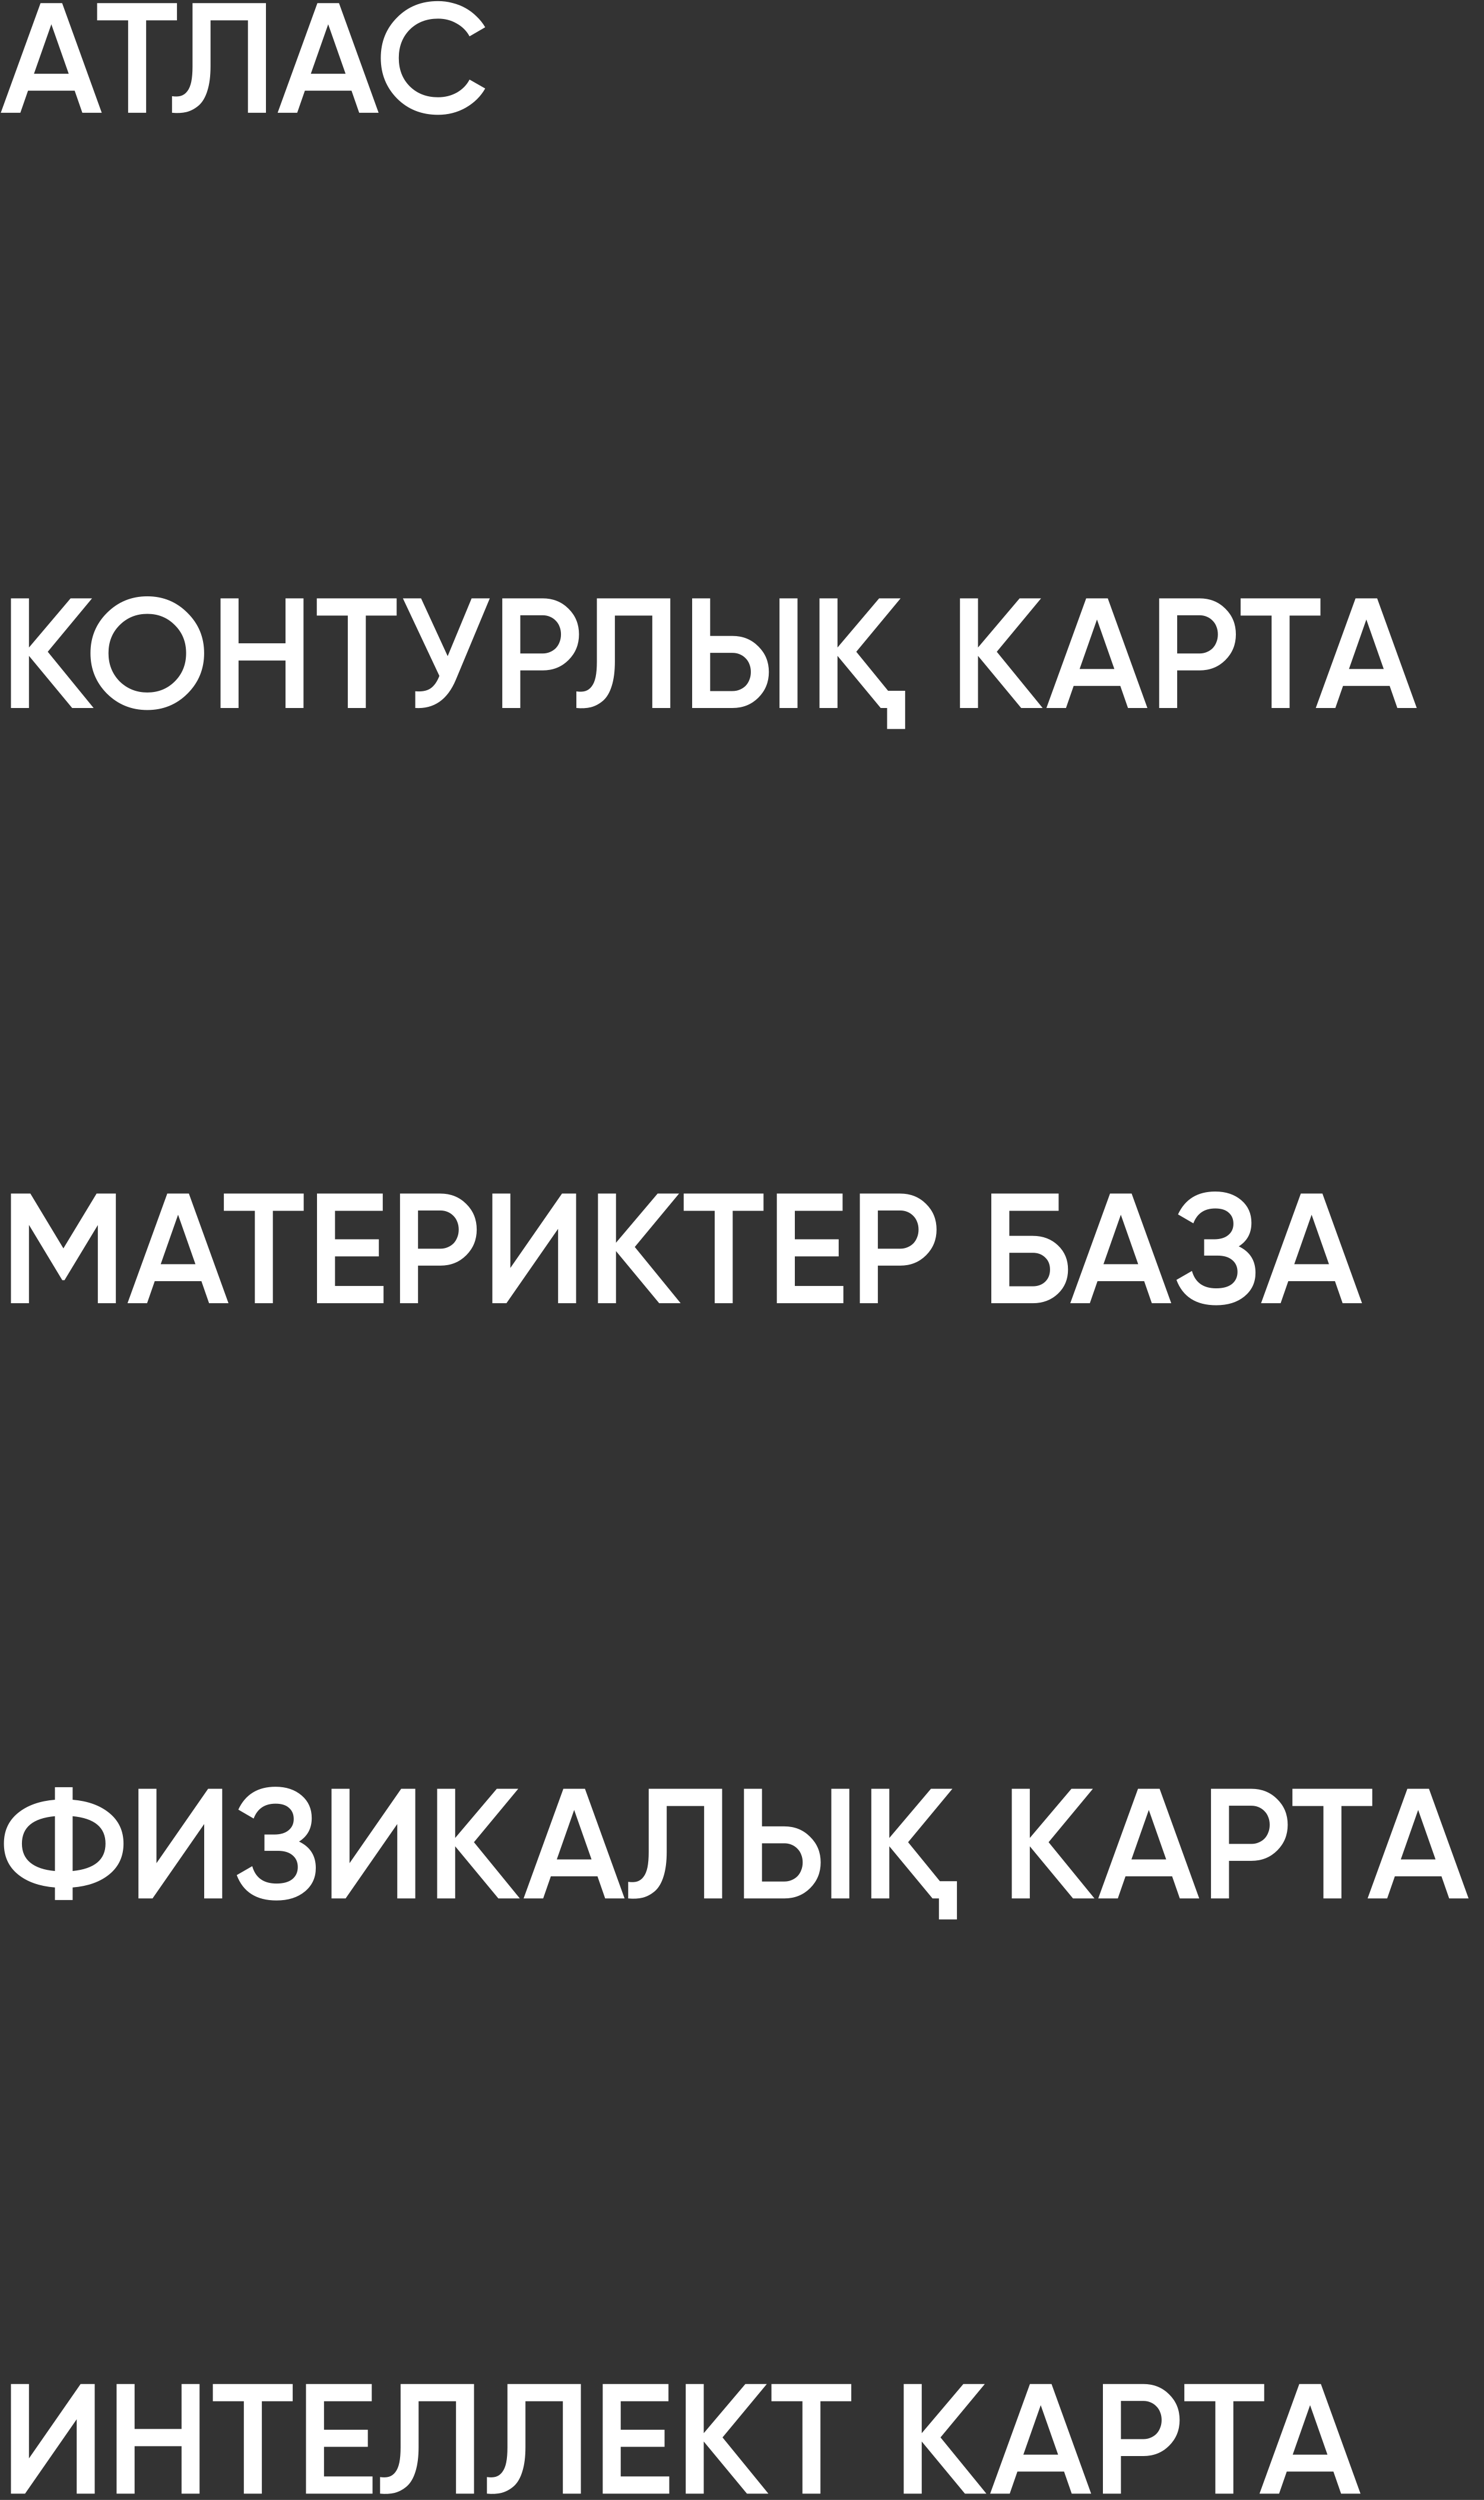
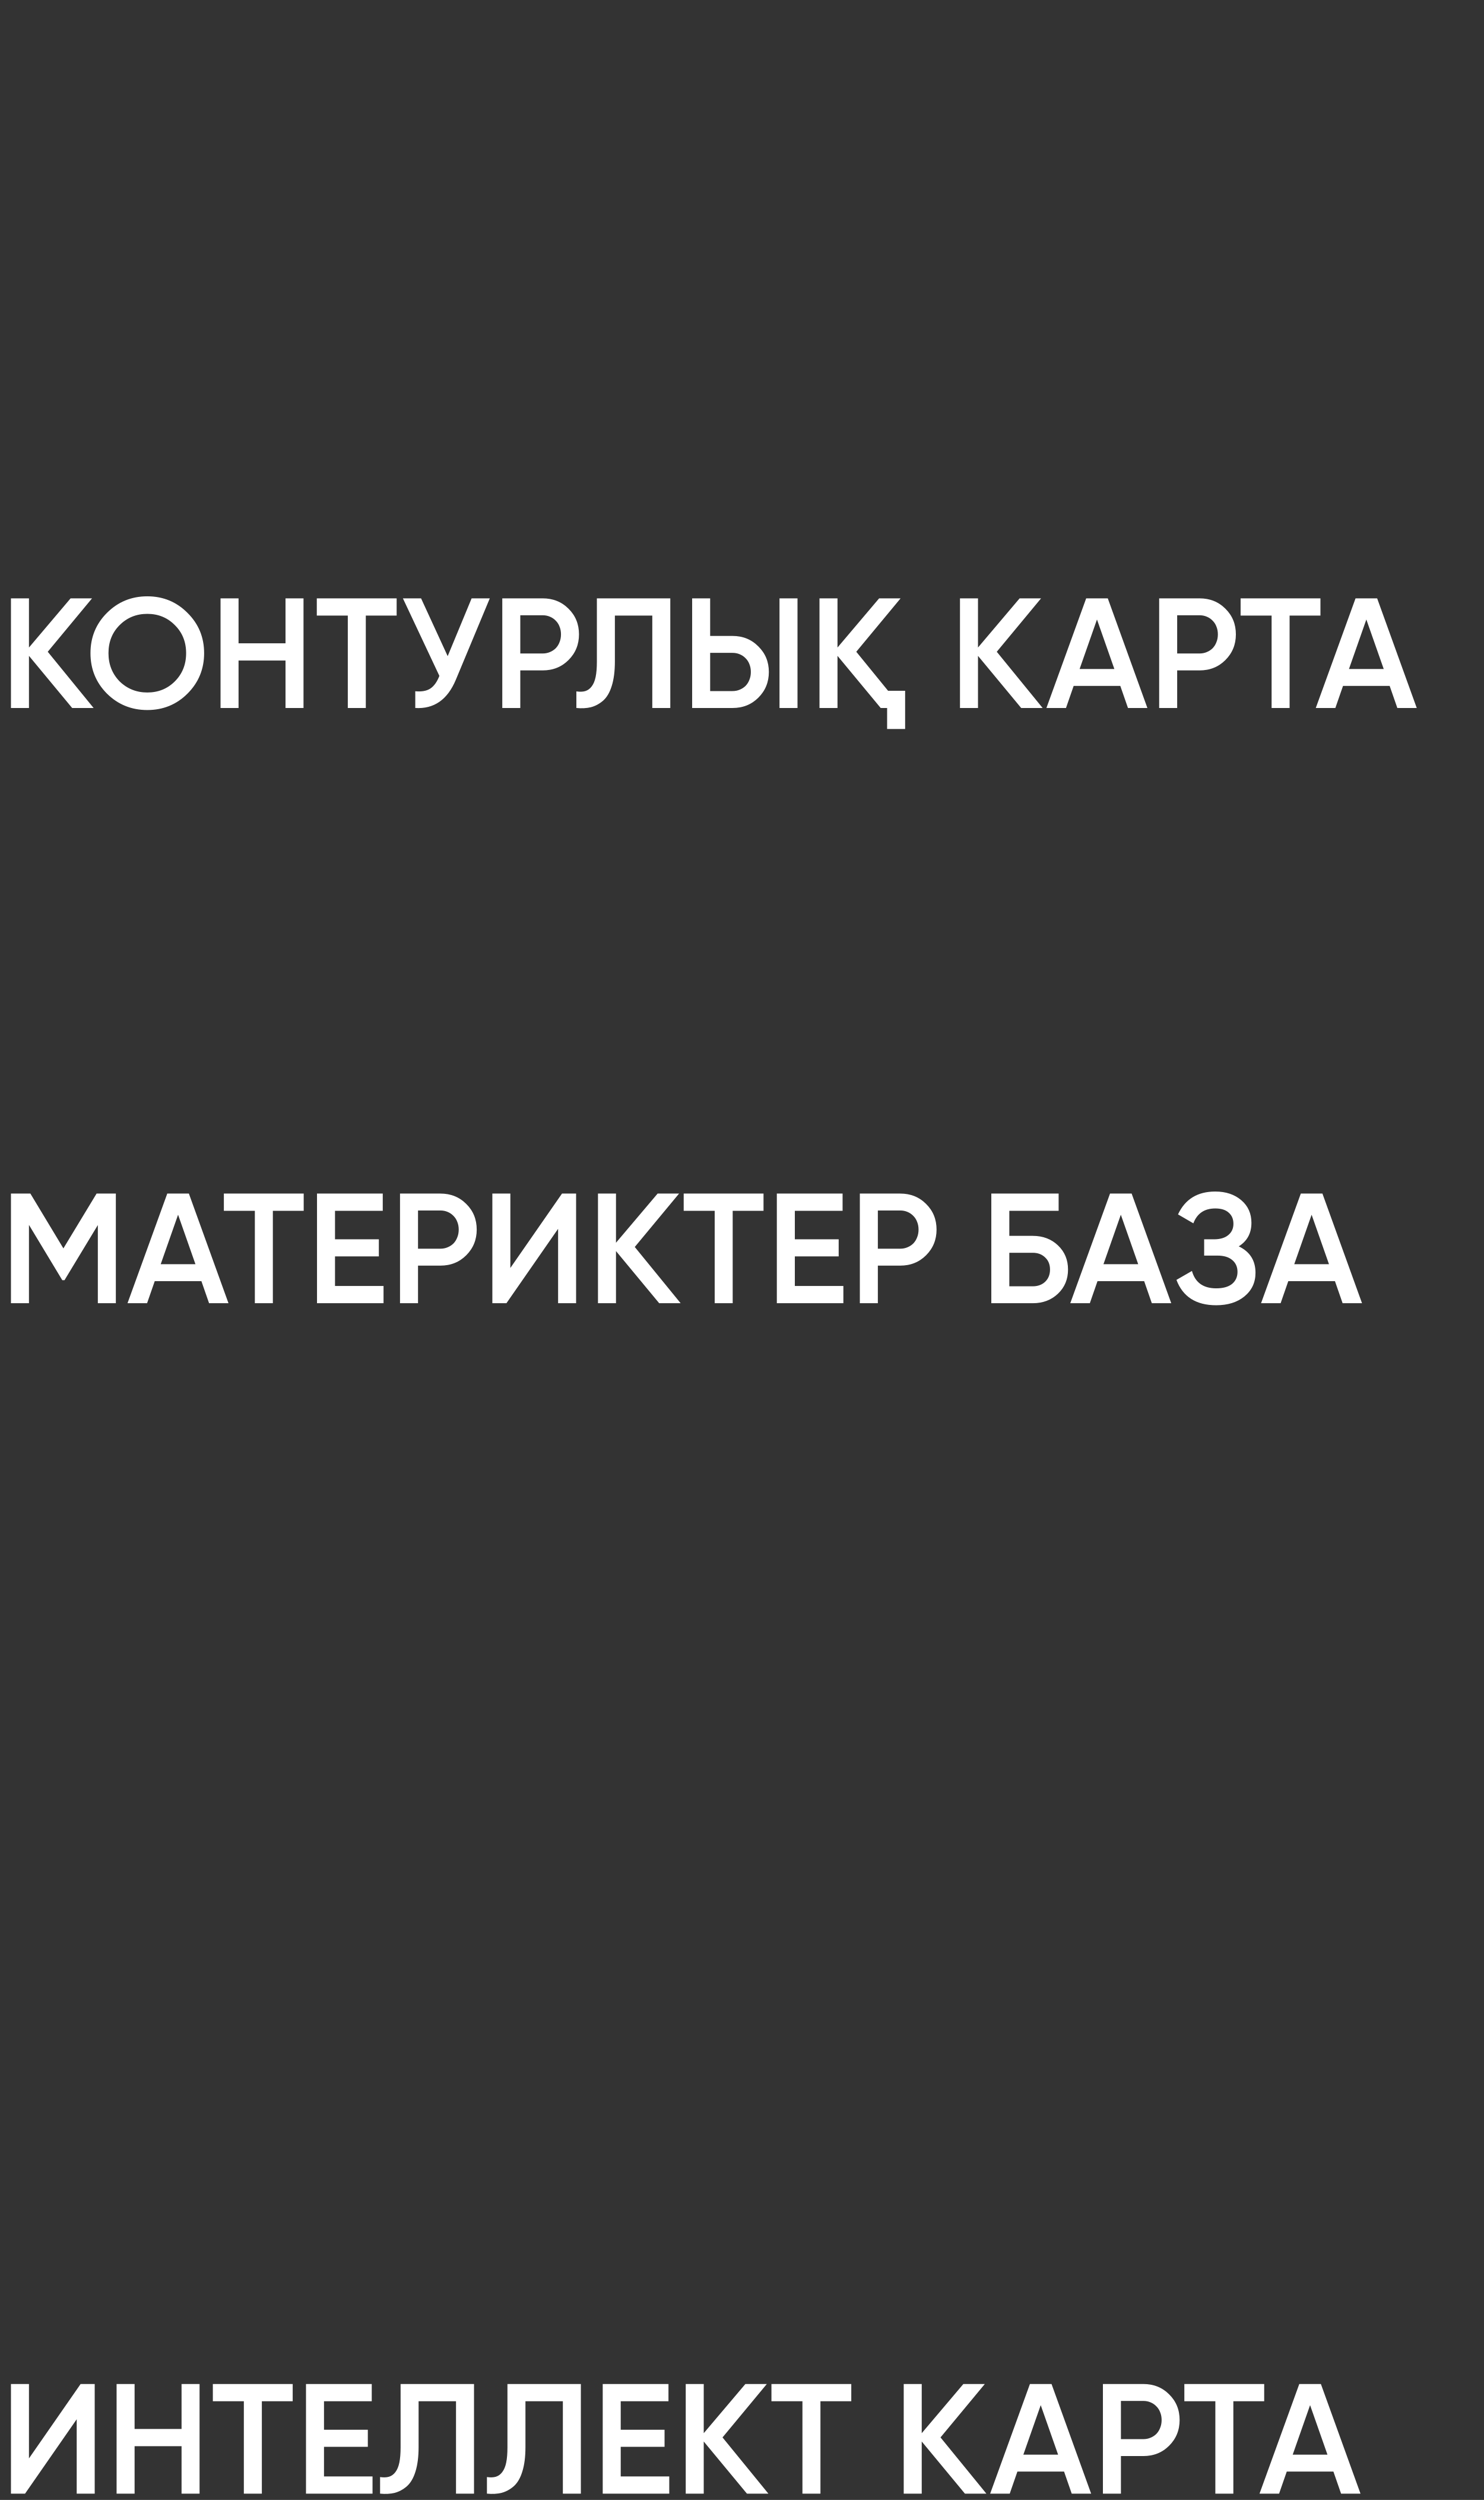
<svg xmlns="http://www.w3.org/2000/svg" width="237" height="399" viewBox="0 0 237 399" fill="none">
  <rect x="0" y="0" width="237" height="399" fill="#333333" stroke="none" />
-   <path d="M13.15 18L11.925 14.475H4.475L3.25 18H0.125L6.475 0.5H9.925L16.25 18H13.15ZM5.425 11.775H10.975L8.2 3.875L5.425 11.775ZM28.262 0.5V3.25H23.337V18H20.462V3.25H15.512V0.5H28.262ZM27.473 15.35C28.023 15.433 28.498 15.417 28.898 15.3C29.315 15.167 29.657 14.917 29.923 14.55C30.207 14.183 30.415 13.683 30.548 13.05C30.682 12.4 30.748 11.592 30.748 10.625V0.5H42.473V18H39.598V3.25H33.623V10.575C33.623 12.125 33.457 13.425 33.123 14.475C32.807 15.508 32.348 16.292 31.748 16.825C31.148 17.342 30.498 17.692 29.798 17.875C29.115 18.042 28.34 18.083 27.473 18V15.35ZM57.364 18L56.139 14.475H48.689L47.464 18H44.339L50.689 0.5H54.139L60.464 18H57.364ZM49.639 11.775H55.189L52.414 3.875L49.639 11.775ZM69.962 18.325C67.328 18.325 65.145 17.458 63.411 15.725C61.678 13.958 60.812 11.8 60.812 9.25C60.812 6.683 61.678 4.533 63.411 2.8C65.128 1.05 67.311 0.175 69.962 0.175C70.761 0.175 71.528 0.275 72.261 0.475C73.011 0.658 73.712 0.933 74.362 1.3C75.011 1.667 75.595 2.108 76.112 2.625C76.645 3.125 77.103 3.7 77.487 4.35L74.987 5.8C74.52 4.933 73.837 4.25 72.936 3.75C72.053 3.233 71.061 2.975 69.962 2.975C68.112 2.975 66.595 3.567 65.412 4.75C64.261 5.933 63.687 7.433 63.687 9.25C63.687 11.083 64.261 12.583 65.412 13.75C66.595 14.933 68.112 15.525 69.962 15.525C71.061 15.525 72.061 15.275 72.962 14.775C73.862 14.258 74.537 13.567 74.987 12.7L77.487 14.125C76.77 15.392 75.728 16.417 74.362 17.2C73.028 17.95 71.561 18.325 69.962 18.325Z" fill="white" />
  <path d="M14.95 113H11.525L4.625 104.675V113H1.75V95.5H4.625V103.35L11.275 95.5H14.7L7.625 104.025L14.95 113ZM29.949 110.7C28.199 112.45 26.058 113.325 23.524 113.325C20.991 113.325 18.841 112.45 17.074 110.7C15.324 108.933 14.449 106.783 14.449 104.25C14.449 101.717 15.324 99.575 17.074 97.825C18.841 96.058 20.991 95.175 23.524 95.175C26.058 95.175 28.199 96.058 29.949 97.825C31.716 99.575 32.599 101.717 32.599 104.25C32.599 106.783 31.716 108.933 29.949 110.7ZM19.099 108.75C20.316 109.933 21.791 110.525 23.524 110.525C25.274 110.525 26.741 109.933 27.924 108.75C29.124 107.55 29.724 106.05 29.724 104.25C29.724 102.45 29.124 100.958 27.924 99.775C26.741 98.575 25.274 97.975 23.524 97.975C21.774 97.975 20.299 98.575 19.099 99.775C17.916 100.958 17.324 102.45 17.324 104.25C17.324 106.033 17.916 107.533 19.099 108.75ZM45.597 95.5H48.472V113H45.597V105.425H38.097V113H35.222V95.5H38.097V102.675H45.597V95.5ZM63.345 95.5V98.25H58.42V113H55.545V98.25H50.595V95.5H63.345ZM75.321 95.5H78.221L72.796 108.5C71.462 111.683 69.304 113.183 66.321 113V110.325C67.321 110.425 68.121 110.283 68.721 109.9C69.321 109.5 69.804 108.825 70.171 107.875L64.346 95.5H67.246L71.496 104.725L75.321 95.5ZM86.667 95.5C88.317 95.5 89.692 96.05 90.792 97.15C91.909 98.25 92.467 99.617 92.467 101.25C92.467 102.867 91.909 104.233 90.792 105.35C89.692 106.45 88.317 107 86.667 107H83.092V113H80.217V95.5H86.667ZM86.667 104.3C87.084 104.3 87.467 104.225 87.817 104.075C88.183 103.925 88.5 103.717 88.767 103.45C89.034 103.167 89.234 102.842 89.367 102.475C89.517 102.108 89.592 101.7 89.592 101.25C89.592 100.8 89.517 100.392 89.367 100.025C89.234 99.658 89.034 99.342 88.767 99.075C88.5 98.792 88.183 98.575 87.817 98.425C87.467 98.275 87.084 98.2 86.667 98.2H83.092V104.3H86.667ZM92.049 110.35C92.599 110.433 93.074 110.417 93.474 110.3C93.89 110.167 94.232 109.917 94.499 109.55C94.782 109.183 94.99 108.683 95.124 108.05C95.257 107.4 95.324 106.592 95.324 105.625V95.5H107.049V113H104.174V98.25H98.199V105.575C98.199 107.125 98.032 108.425 97.699 109.475C97.382 110.508 96.924 111.292 96.324 111.825C95.724 112.342 95.074 112.692 94.374 112.875C93.69 113.042 92.915 113.083 92.049 113V110.35ZM110.539 113V95.5H113.414V101.5H116.989C118.639 101.5 120.014 102.058 121.114 103.175C122.231 104.275 122.789 105.633 122.789 107.25C122.789 108.867 122.231 110.233 121.114 111.35C120.014 112.45 118.639 113 116.989 113H110.539ZM124.489 113V95.5H127.364V113H124.489ZM113.414 110.3H116.989C117.406 110.3 117.789 110.225 118.139 110.075C118.506 109.925 118.822 109.717 119.089 109.45C119.356 109.167 119.556 108.842 119.689 108.475C119.839 108.108 119.914 107.7 119.914 107.25C119.914 106.8 119.839 106.392 119.689 106.025C119.556 105.658 119.356 105.342 119.089 105.075C118.822 104.792 118.506 104.575 118.139 104.425C117.789 104.275 117.406 104.2 116.989 104.2H113.414V110.3ZM141.826 110.25H144.551V116.35H141.676V113H140.651L133.751 104.675V113H130.876V95.5H133.751V103.35L140.401 95.5H143.826L136.751 104.025L141.826 110.25ZM166.513 113H163.088L156.188 104.675V113H153.313V95.5H156.188V103.35L162.838 95.5H166.262L159.188 104.025L166.513 113ZM180.142 113L178.917 109.475H171.467L170.242 113H167.117L173.467 95.5H176.917L183.242 113H180.142ZM172.417 106.775H177.967L175.192 98.875L172.417 106.775ZM191.574 95.5C193.224 95.5 194.599 96.05 195.699 97.15C196.816 98.25 197.374 99.617 197.374 101.25C197.374 102.867 196.816 104.233 195.699 105.35C194.599 106.45 193.224 107 191.574 107H187.999V113H185.124V95.5H191.574ZM191.574 104.3C191.991 104.3 192.374 104.225 192.724 104.075C193.091 103.925 193.407 103.717 193.674 103.45C193.941 103.167 194.141 102.842 194.274 102.475C194.424 102.108 194.499 101.7 194.499 101.25C194.499 100.8 194.424 100.392 194.274 100.025C194.141 99.658 193.941 99.342 193.674 99.075C193.407 98.792 193.091 98.575 192.724 98.425C192.374 98.275 191.991 98.2 191.574 98.2H187.999V104.3H191.574ZM210.879 95.5V98.25H205.954V113H203.079V98.25H198.129V95.5H210.879ZM223.16 113L221.935 109.475H214.485L213.26 113H210.135L216.485 95.5H219.935L226.26 113H223.16ZM215.435 106.775H220.985L218.21 98.875L215.435 106.775Z" fill="white" />
  <path d="M18.5 190.5V208H15.625V195.525L10.3 204.325H9.95L4.625 195.5V208H1.75V190.5H4.85L10.125 199.25L15.425 190.5H18.5ZM33.389 208L32.164 204.475H24.714L23.489 208H20.364L26.714 190.5H30.164L36.489 208H33.389ZM25.664 201.775H31.214L28.439 193.875L25.664 201.775ZM48.501 190.5V193.25H43.576V208H40.701V193.25H35.751V190.5H48.501ZM53.502 205.25H61.252V208H50.627V190.5H61.127V193.25H53.502V197.8H60.502V200.525H53.502V205.25ZM70.334 190.5C71.984 190.5 73.359 191.05 74.459 192.15C75.576 193.25 76.134 194.617 76.134 196.25C76.134 197.867 75.576 199.233 74.459 200.35C73.359 201.45 71.984 202 70.334 202H66.759V208H63.884V190.5H70.334ZM70.334 199.3C70.751 199.3 71.134 199.225 71.484 199.075C71.85 198.925 72.167 198.717 72.434 198.45C72.701 198.167 72.9 197.842 73.034 197.475C73.184 197.108 73.259 196.7 73.259 196.25C73.259 195.8 73.184 195.392 73.034 195.025C72.9 194.658 72.701 194.342 72.434 194.075C72.167 193.792 71.85 193.575 71.484 193.425C71.134 193.275 70.751 193.2 70.334 193.2H66.759V199.3H70.334ZM89.13 208V196.125L80.88 208H78.63V190.5H81.505V202.375L89.755 190.5H92.005V208H89.13ZM108.7 208H105.275L98.375 199.675V208H95.5V190.5H98.375V198.35L105.025 190.5H108.45L101.375 199.025L108.7 208ZM121.938 190.5V193.25H117.013V208H114.138V193.25H109.188V190.5H121.938ZM126.939 205.25H134.689V208H124.064V190.5H134.564V193.25H126.939V197.8H133.939V200.525H126.939V205.25ZM143.771 190.5C145.421 190.5 146.796 191.05 147.896 192.15C149.013 193.25 149.571 194.617 149.571 196.25C149.571 197.867 149.013 199.233 147.896 200.35C146.796 201.45 145.421 202 143.771 202H140.196V208H137.321V190.5H143.771ZM143.771 199.3C144.188 199.3 144.571 199.225 144.921 199.075C145.288 198.925 145.605 198.717 145.871 198.45C146.138 198.167 146.338 197.842 146.471 197.475C146.621 197.108 146.696 196.7 146.696 196.25C146.696 195.8 146.621 195.392 146.471 195.025C146.338 194.658 146.138 194.342 145.871 194.075C145.605 193.792 145.288 193.575 144.921 193.425C144.571 193.275 144.188 193.2 143.771 193.2H140.196V199.3H143.771ZM164.942 197.25C166.559 197.25 167.901 197.758 168.967 198.775C170.034 199.792 170.567 201.075 170.567 202.625C170.567 204.175 170.034 205.458 168.967 206.475C167.901 207.492 166.559 208 164.942 208H158.317V190.5H169.067V193.25H161.192V197.25H164.942ZM164.942 205.3C165.742 205.3 166.401 205.058 166.917 204.575C167.434 204.075 167.692 203.425 167.692 202.625C167.692 201.825 167.434 201.183 166.917 200.7C166.401 200.2 165.742 199.95 164.942 199.95H161.192V205.3H164.942ZM183.951 208L182.726 204.475H175.276L174.051 208H170.926L177.276 190.5H180.726L187.051 208H183.951ZM176.226 201.775H181.776L179.001 193.875L176.226 201.775ZM197.833 198.925C199.616 199.775 200.508 201.183 200.508 203.15C200.508 204.683 199.924 205.933 198.758 206.9C197.608 207.85 196.099 208.325 194.233 208.325C191.016 208.325 188.899 206.975 187.883 204.275L190.358 202.85C190.874 204.7 192.166 205.625 194.233 205.625C195.333 205.625 196.174 205.392 196.758 204.925C197.341 204.442 197.633 203.8 197.633 203C197.633 202.2 197.349 201.567 196.783 201.1C196.233 200.633 195.449 200.4 194.433 200.4H192.308V197.8H193.858C194.858 197.8 195.624 197.575 196.158 197.125C196.708 196.675 196.983 196.075 196.983 195.325C196.983 194.575 196.733 193.983 196.233 193.55C195.749 193.1 195.033 192.875 194.083 192.875C192.349 192.875 191.183 193.667 190.583 195.25L188.133 193.825C189.266 191.392 191.249 190.175 194.083 190.175C195.783 190.175 197.174 190.642 198.258 191.575C199.324 192.492 199.858 193.692 199.858 195.175C199.858 196.825 199.183 198.075 197.833 198.925ZM214.42 208L213.195 204.475H205.745L204.52 208H201.395L207.745 190.5H211.195L217.52 208H214.42ZM206.695 201.775H212.245L209.47 193.875L206.695 201.775Z" fill="white" />
-   <path d="M11.6 303.25H8.775V301.25C6.275 301.05 4.292 300.342 2.825 299.125C1.358 297.908 0.625 296.283 0.625 294.25C0.625 292.233 1.358 290.617 2.825 289.4C4.308 288.167 6.292 287.45 8.775 287.25V285.25H11.6V287.25C14.05 287.45 16.017 288.167 17.5 289.4C18.983 290.633 19.725 292.25 19.725 294.25C19.725 296.267 18.983 297.892 17.5 299.125C16.033 300.342 14.067 301.05 11.6 301.25V303.25ZM3.5 294.25C3.5 295.55 3.95 296.567 4.85 297.3C5.75 298.033 7.058 298.475 8.775 298.625V289.875C5.258 290.192 3.5 291.65 3.5 294.25ZM11.6 298.625C15.1 298.275 16.85 296.817 16.85 294.25C16.85 291.667 15.1 290.208 11.6 289.875V298.625ZM32.611 303V291.125L24.361 303H22.111V285.5H24.986V297.375L33.236 285.5H35.486V303H32.611ZM47.759 293.925C49.543 294.775 50.434 296.183 50.434 298.15C50.434 299.683 49.851 300.933 48.684 301.9C47.534 302.85 46.026 303.325 44.159 303.325C40.943 303.325 38.826 301.975 37.809 299.275L40.284 297.85C40.801 299.7 42.093 300.625 44.159 300.625C45.259 300.625 46.101 300.392 46.684 299.925C47.268 299.442 47.559 298.8 47.559 298C47.559 297.2 47.276 296.567 46.709 296.1C46.159 295.633 45.376 295.4 44.359 295.4H42.234V292.8H43.784C44.784 292.8 45.551 292.575 46.084 292.125C46.634 291.675 46.909 291.075 46.909 290.325C46.909 289.575 46.659 288.983 46.159 288.55C45.676 288.1 44.959 287.875 44.009 287.875C42.276 287.875 41.109 288.667 40.509 290.25L38.059 288.825C39.193 286.392 41.176 285.175 44.009 285.175C45.709 285.175 47.101 285.642 48.184 286.575C49.251 287.492 49.784 288.692 49.784 290.175C49.784 291.825 49.109 293.075 47.759 293.925ZM63.446 303V291.125L55.196 303H52.946V285.5H55.821V297.375L64.071 285.5H66.321V303H63.446ZM83.016 303H79.591L72.691 294.675V303H69.816V285.5H72.691V293.35L79.341 285.5H82.766L75.691 294.025L83.016 303ZM96.646 303L95.421 299.475H87.971L86.746 303H83.621L89.971 285.5H93.421L99.746 303H96.646ZM88.921 296.775H94.471L91.696 288.875L88.921 296.775ZM100.325 300.35C100.875 300.433 101.35 300.417 101.75 300.3C102.167 300.167 102.508 299.917 102.775 299.55C103.058 299.183 103.267 298.683 103.4 298.05C103.533 297.4 103.6 296.592 103.6 295.625V285.5H115.325V303H112.45V288.25H106.475V295.575C106.475 297.125 106.308 298.425 105.975 299.475C105.658 300.508 105.2 301.292 104.6 301.825C104 302.342 103.35 302.692 102.65 302.875C101.967 303.042 101.192 303.083 100.325 303V300.35ZM118.815 303V285.5H121.69V291.5H125.265C126.915 291.5 128.29 292.058 129.39 293.175C130.507 294.275 131.065 295.633 131.065 297.25C131.065 298.867 130.507 300.233 129.39 301.35C128.29 302.45 126.915 303 125.265 303H118.815ZM132.765 303V285.5H135.64V303H132.765ZM121.69 300.3H125.265C125.682 300.3 126.065 300.225 126.415 300.075C126.782 299.925 127.099 299.717 127.365 299.45C127.632 299.167 127.832 298.842 127.965 298.475C128.115 298.108 128.19 297.7 128.19 297.25C128.19 296.8 128.115 296.392 127.965 296.025C127.832 295.658 127.632 295.342 127.365 295.075C127.099 294.792 126.782 294.575 126.415 294.425C126.065 294.275 125.682 294.2 125.265 294.2H121.69V300.3ZM150.102 300.25H152.827V306.35H149.952V303H148.927L142.027 294.675V303H139.152V285.5H142.027V293.35L148.677 285.5H152.102L145.027 294.025L150.102 300.25ZM174.789 303H171.364L164.464 294.675V303H161.589V285.5H164.464V293.35L171.114 285.5H174.539L167.464 294.025L174.789 303ZM188.419 303L187.194 299.475H179.744L178.519 303H175.394L181.744 285.5H185.194L191.519 303H188.419ZM180.694 296.775H186.244L183.469 288.875L180.694 296.775ZM199.85 285.5C201.5 285.5 202.875 286.05 203.975 287.15C205.092 288.25 205.65 289.617 205.65 291.25C205.65 292.867 205.092 294.233 203.975 295.35C202.875 296.45 201.5 297 199.85 297H196.275V303H193.4V285.5H199.85ZM199.85 294.3C200.267 294.3 200.65 294.225 201 294.075C201.367 293.925 201.684 293.717 201.95 293.45C202.217 293.167 202.417 292.842 202.55 292.475C202.7 292.108 202.775 291.7 202.775 291.25C202.775 290.8 202.7 290.392 202.55 290.025C202.417 289.658 202.217 289.342 201.95 289.075C201.684 288.792 201.367 288.575 201 288.425C200.65 288.275 200.267 288.2 199.85 288.2H196.275V294.3H199.85ZM219.155 285.5V288.25H214.23V303H211.355V288.25H206.405V285.5H219.155ZM231.436 303L230.211 299.475H222.761L221.536 303H218.411L224.761 285.5H228.211L234.536 303H231.436ZM223.711 296.775H229.261L226.486 288.875L223.711 296.775Z" fill="white" />
  <path d="M12.25 398V386.125L4 398H1.75V380.5H4.625V392.375L12.875 380.5H15.125V398H12.25ZM28.995 380.5H31.87V398H28.995V390.425H21.495V398H18.62V380.5H21.495V387.675H28.995V380.5ZM46.743 380.5V383.25H41.818V398H38.943V383.25H33.993V380.5H46.743ZM51.744 395.25H59.494V398H48.869V380.5H59.369V383.25H51.744V387.8H58.744V390.525H51.744V395.25ZM60.701 395.35C61.251 395.433 61.726 395.417 62.126 395.3C62.543 395.167 62.884 394.917 63.151 394.55C63.434 394.183 63.643 393.683 63.776 393.05C63.909 392.4 63.976 391.592 63.976 390.625V380.5H75.701V398H72.826V383.25H66.851V390.575C66.851 392.125 66.684 393.425 66.351 394.475C66.034 395.508 65.576 396.292 64.976 396.825C64.376 397.342 63.726 397.692 63.026 397.875C62.343 398.042 61.568 398.083 60.701 398V395.35ZM77.766 395.35C78.316 395.433 78.791 395.417 79.191 395.3C79.608 395.167 79.95 394.917 80.216 394.55C80.5 394.183 80.708 393.683 80.841 393.05C80.975 392.4 81.041 391.592 81.041 390.625V380.5H92.766V398H89.891V383.25H83.916V390.575C83.916 392.125 83.75 393.425 83.416 394.475C83.1 395.508 82.641 396.292 82.041 396.825C81.441 397.342 80.791 397.692 80.091 397.875C79.408 398.042 78.633 398.083 77.766 398V395.35ZM99.132 395.25H106.882V398H96.257V380.5H106.757V383.25H99.132V387.8H106.132V390.525H99.132V395.25ZM122.714 398H119.289L112.389 389.675V398H109.514V380.5H112.389V388.35L119.039 380.5H122.464L115.389 389.025L122.714 398ZM135.952 380.5V383.25H131.027V398H128.152V383.25H123.202V380.5H135.952ZM157.528 398H154.103L147.203 389.675V398H144.328V380.5H147.203V388.35L153.853 380.5H157.278L150.203 389.025L157.528 398ZM171.158 398L169.933 394.475H162.483L161.258 398H158.133L164.483 380.5H167.933L174.258 398H171.158ZM163.433 391.775H168.983L166.208 383.875L163.433 391.775ZM182.59 380.5C184.24 380.5 185.615 381.05 186.715 382.15C187.831 383.25 188.39 384.617 188.39 386.25C188.39 387.867 187.831 389.233 186.715 390.35C185.615 391.45 184.24 392 182.59 392H179.015V398H176.14V380.5H182.59ZM182.59 389.3C183.006 389.3 183.39 389.225 183.74 389.075C184.106 388.925 184.423 388.717 184.69 388.45C184.956 388.167 185.156 387.842 185.29 387.475C185.44 387.108 185.515 386.7 185.515 386.25C185.515 385.8 185.44 385.392 185.29 385.025C185.156 384.658 184.956 384.342 184.69 384.075C184.423 383.792 184.106 383.575 183.74 383.425C183.39 383.275 183.006 383.2 182.59 383.2H179.015V389.3H182.59ZM201.895 380.5V383.25H196.97V398H194.095V383.25H189.145V380.5H201.895ZM214.175 398L212.95 394.475H205.5L204.275 398H201.15L207.5 380.5H210.95L217.275 398H214.175ZM206.45 391.775H212L209.225 383.875L206.45 391.775Z" fill="white" />
</svg>